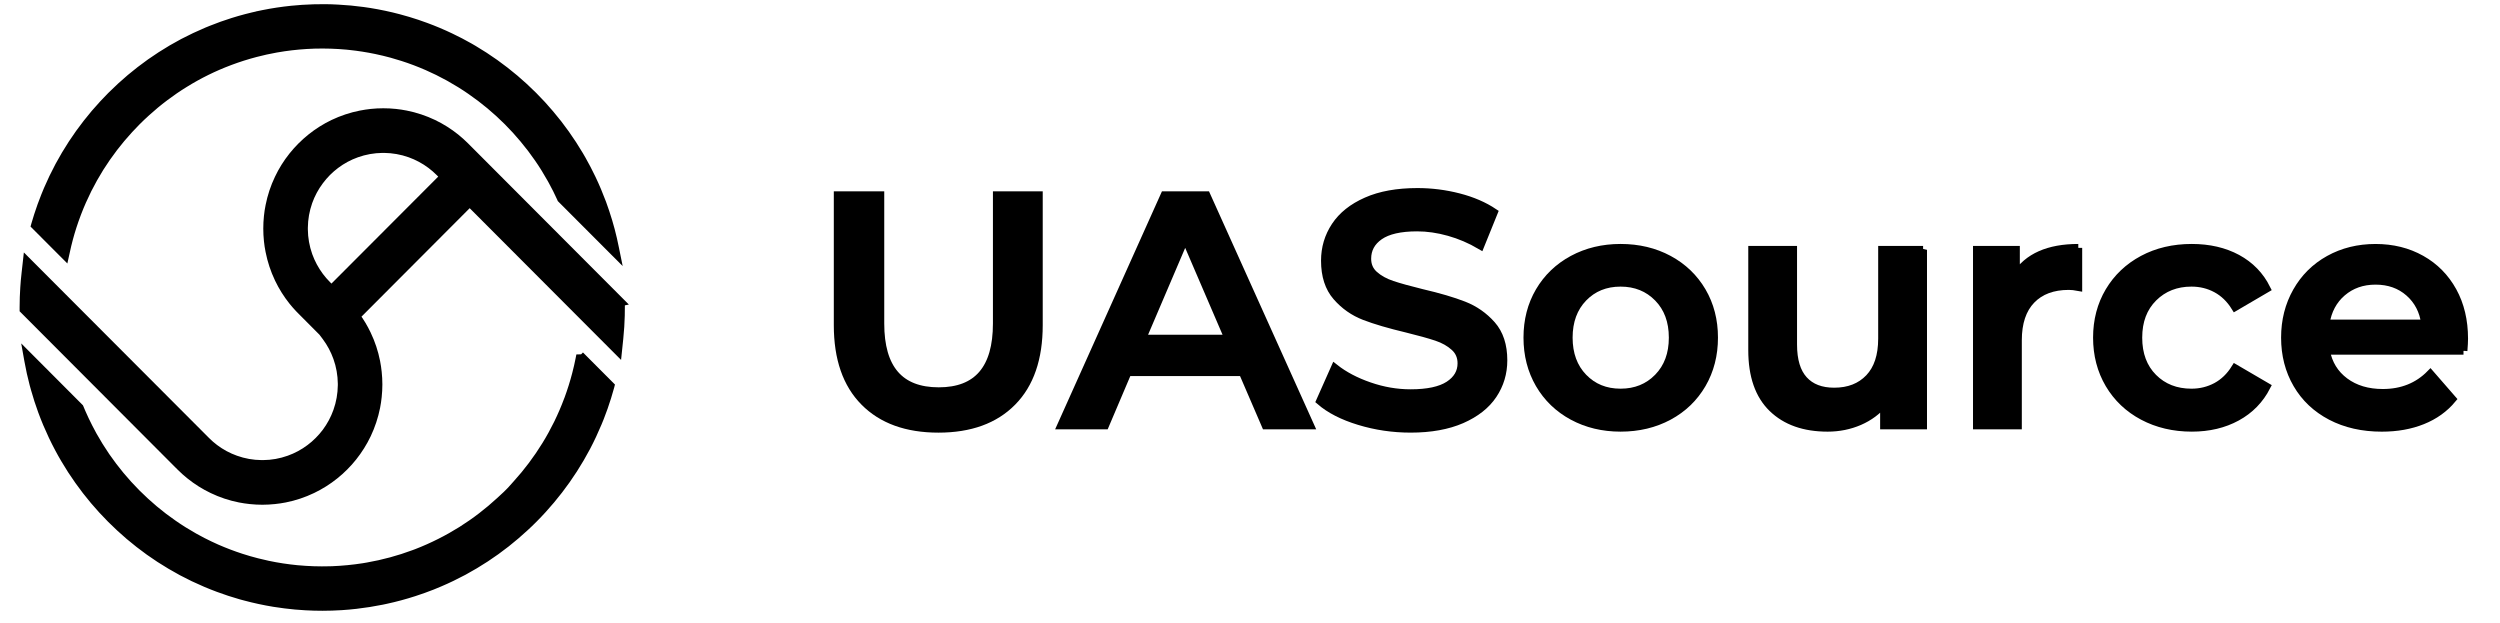
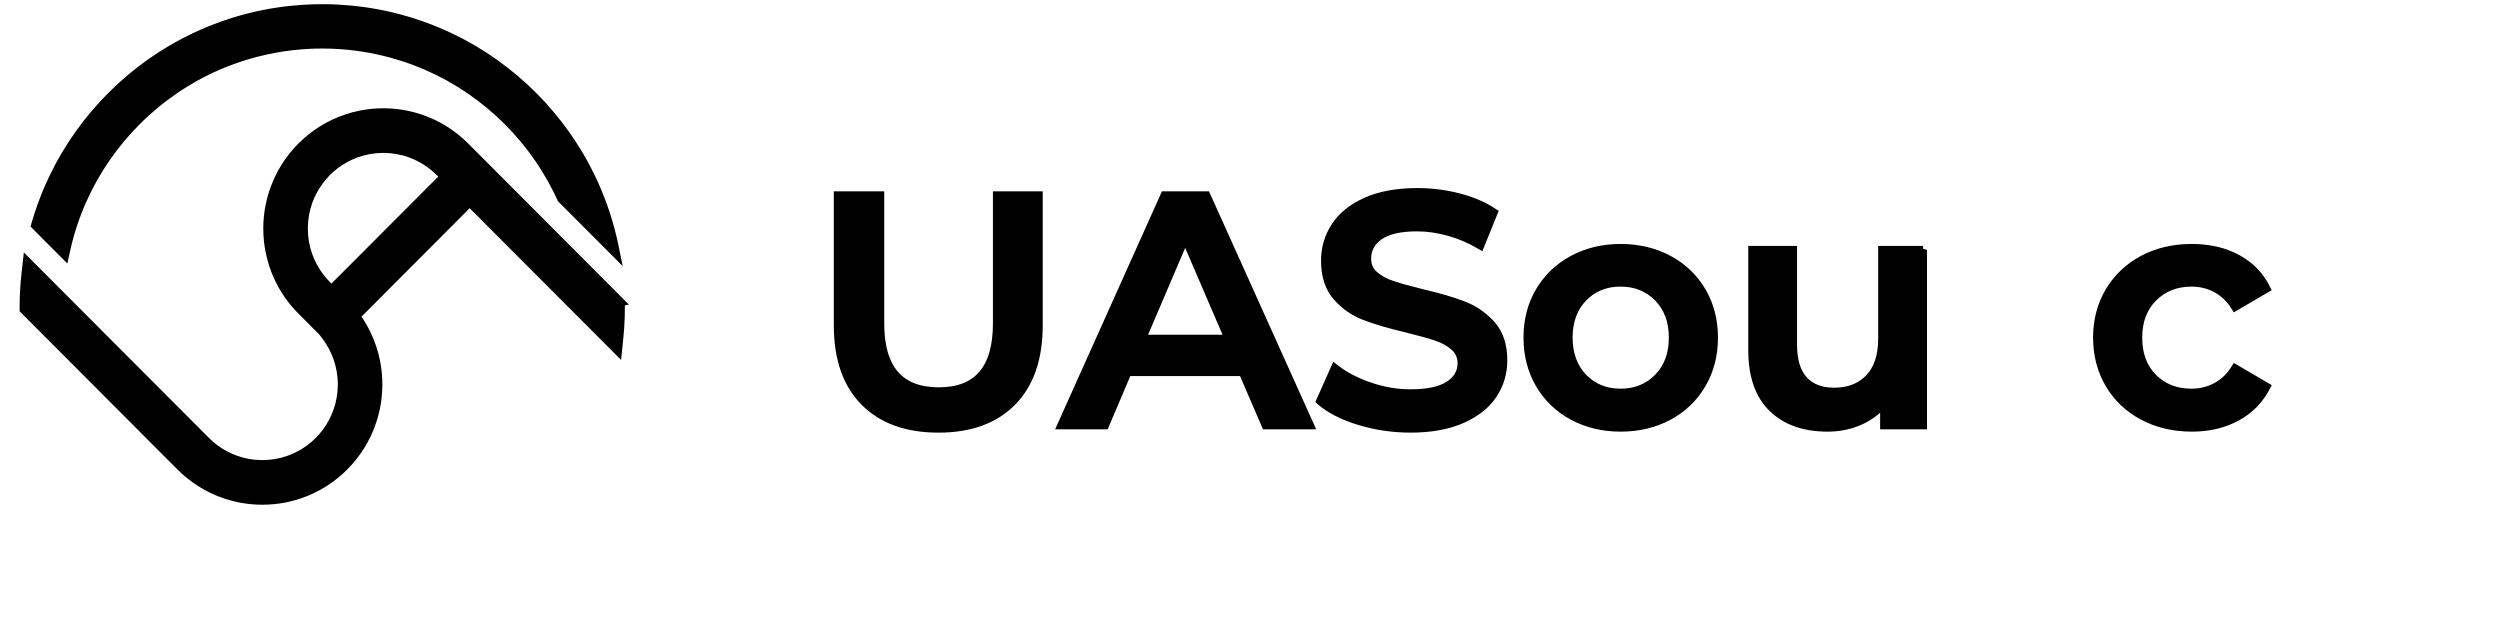
<svg xmlns="http://www.w3.org/2000/svg" width="321" height="80">
  <g>
    <title>background</title>
    <rect fill="none" id="canvas_background" height="82" width="323" y="-1" x="-1" />
  </g>
  <g>
    <title>Layer 1</title>
    <g stroke="null" id="surface1">
      <path stroke="null" id="svg_1" fill-rule="nonzero" fill="rgb(0%,0%,0%)" d="m56.974,22.677l-14.415,14.442l-0.55,-0.55c-0.345,-0.345 -0.663,-0.718 -0.954,-1.104c-0.613,-0.823 -1.095,-1.722 -1.441,-2.686c-0.377,-1.068 -0.577,-2.19 -0.586,-3.326c0,-0.073 0,-0.141 0,-0.209c0.009,-1.141 0.209,-2.259 0.586,-3.331c0.341,-0.959 0.827,-1.863 1.441,-2.681c0.291,-0.391 0.613,-0.763 0.954,-1.109c0.345,-0.345 0.718,-0.668 1.104,-0.959c0.818,-0.613 1.718,-1.1 2.681,-1.441c1.063,-0.382 2.181,-0.577 3.317,-0.591c0.036,0 0.073,0 0.109,0c0.032,0 0.068,0 0.1,0c1.136,0.014 2.254,0.209 3.322,0.591c0.959,0.345 1.859,0.827 2.677,1.441c0.386,0.291 0.759,0.613 1.104,0.959l0.55,0.554zm22.758,16.119l-19.972,-20.018c-0.391,-0.391 -0.804,-0.763 -1.232,-1.109c-0.891,-0.713 -1.859,-1.322 -2.881,-1.813c-1.118,-0.532 -2.299,-0.927 -3.517,-1.168c-0.445,-0.091 -0.895,-0.155 -1.341,-0.204c-1.045,-0.109 -2.104,-0.109 -3.145,0c-0.445,0.05 -0.895,0.118 -1.336,0.204c-1.218,0.241 -2.404,0.636 -3.522,1.168c-1.022,0.491 -1.99,1.1 -2.877,1.813c-0.427,0.345 -0.845,0.718 -1.236,1.109c-0.391,0.395 -0.763,0.809 -1.109,1.241c-0.709,0.886 -1.318,1.859 -1.804,2.886c-0.536,1.118 -0.927,2.304 -1.168,3.526c-0.091,0.441 -0.159,0.895 -0.204,1.341c-0.109,1.045 -0.109,2.104 0,3.149c0.045,0.445 0.114,0.9 0.204,1.341c0.241,1.222 0.632,2.408 1.163,3.522l0.023,0.05c0.486,1.013 1.086,1.968 1.786,2.845c0.509,0.632 1.068,1.227 1.672,1.772l-0.014,0.014l2.218,2.227l-0.005,0.005l0.414,0.55c0.609,0.818 1.095,1.722 1.436,2.686c0.382,1.068 0.577,2.186 0.591,3.322l0,0.214c-0.014,1.141 -0.209,2.259 -0.591,3.326c-0.341,0.963 -0.827,1.868 -1.436,2.686c-0.291,0.386 -0.613,0.759 -0.959,1.104c-0.341,0.345 -0.713,0.668 -1.104,0.959c-0.813,0.613 -1.718,1.1 -2.677,1.441c-1.068,0.382 -2.181,0.582 -3.322,0.591c-0.068,0.005 -0.136,0.005 -0.209,0c-1.136,-0.009 -2.254,-0.209 -3.317,-0.591c-0.963,-0.341 -1.863,-0.827 -2.681,-1.441c-0.386,-0.291 -0.759,-0.613 -1.1,-0.959l-23.035,-23.081l-0.182,1.631c-0.068,0.591 -0.123,1.191 -0.159,1.781c-0.055,0.832 -0.086,1.677 -0.086,2.518l0,0.327l19.572,19.618l0.014,-0.014c0.177,0.195 0.354,0.382 0.536,0.564c0.391,0.395 0.809,0.768 1.236,1.109c0.886,0.713 1.854,1.322 2.881,1.813c1.113,0.536 2.299,0.932 3.517,1.172c0.441,0.086 0.891,0.154 1.336,0.2c0.523,0.055 1.05,0.086 1.572,0.086c0.527,0 1.05,-0.032 1.572,-0.086c0.445,-0.045 0.895,-0.114 1.341,-0.2c1.218,-0.241 2.399,-0.636 3.517,-1.172c1.022,-0.491 1.995,-1.1 2.881,-1.813c0.427,-0.341 0.845,-0.713 1.236,-1.109c0.391,-0.391 0.763,-0.804 1.104,-1.236c0.709,-0.891 1.318,-1.859 1.809,-2.886c0.532,-1.122 0.927,-2.308 1.168,-3.526c0.086,-0.441 0.154,-0.891 0.2,-1.341c0.114,-1.05 0.114,-2.109 0,-3.154c-0.045,-0.445 -0.114,-0.895 -0.2,-1.341c-0.241,-1.222 -0.632,-2.408 -1.168,-3.522l-0.023,-0.05c-0.382,-0.795 -0.836,-1.559 -1.354,-2.272l14.542,-14.578l19.05,19.091l0.173,-1.659c0.05,-0.509 0.095,-1.022 0.127,-1.522c0.059,-0.932 0.082,-1.881 0.077,-2.813l-0.005,-0.323zm0,0" />
      <path stroke="null" id="svg_2" fill-rule="nonzero" fill="rgb(0%,0%,0%)" d="m110.974,51.606c-2.277,-2.29 -3.413,-5.58 -3.413,-9.857l0,-16.678l5.476,0l0,16.464c0,5.799 2.499,8.698 7.498,8.698c4.971,0 7.457,-2.899 7.457,-8.698l0,-16.464l5.394,0l0,16.678c0,4.276 -1.132,7.566 -3.395,9.857c-2.259,2.295 -5.426,3.445 -9.498,3.445c-4.072,0 -7.248,-1.15 -9.52,-3.445" />
      <path stroke="null" id="svg_3" fill-rule="nonzero" fill="rgb(0%,0%,0%)" d="m157.735,43.481l-5.558,-12.924l-5.521,12.924l11.079,0zm1.813,4.303l-14.746,0l-2.908,6.844l-5.644,0l13.269,-29.561l5.394,0l13.315,29.561l-5.73,0l-2.949,-6.844zm0,0" />
      <path stroke="null" id="svg_4" fill-rule="nonzero" fill="rgb(0%,0%,0%)" d="m174.526,54.078c-2.122,-0.645 -3.799,-1.504 -5.035,-2.577l1.895,-4.263c1.209,0.954 2.69,1.736 4.444,2.34c1.754,0.609 3.517,0.909 5.29,0.909c2.19,0 3.826,-0.35 4.908,-1.054c1.077,-0.704 1.622,-1.631 1.622,-2.786c0,-0.845 -0.304,-1.545 -0.909,-2.09c-0.604,-0.55 -1.368,-0.982 -2.295,-1.291c-0.927,-0.309 -2.19,-0.659 -3.79,-1.054c-2.249,-0.536 -4.067,-1.068 -5.458,-1.604c-1.391,-0.536 -2.586,-1.372 -3.581,-2.513c-0.995,-1.141 -1.495,-2.681 -1.495,-4.622c0,-1.636 0.441,-3.117 1.327,-4.458c0.886,-1.336 2.218,-2.399 4.004,-3.186c1.781,-0.791 3.967,-1.182 6.548,-1.182c1.8,0 3.567,0.223 5.308,0.673c1.745,0.45 3.245,1.1 4.508,1.945l-1.727,4.263c-1.291,-0.759 -2.64,-1.336 -4.044,-1.731c-1.404,-0.395 -2.767,-0.591 -4.085,-0.591c-2.163,0 -3.772,0.368 -4.826,1.1c-1.05,0.732 -1.577,1.704 -1.577,2.913c0,0.845 0.3,1.531 0.904,2.068c0.604,0.536 1.368,0.959 2.295,1.268c0.927,0.309 2.195,0.659 3.794,1.054c2.19,0.509 3.985,1.036 5.394,1.586c1.4,0.545 2.604,1.386 3.599,2.508c0.995,1.127 1.495,2.649 1.495,4.562c0,1.631 -0.441,3.108 -1.327,4.435c-0.882,1.322 -2.227,2.377 -4.022,3.167c-1.8,0.786 -3.99,1.182 -6.571,1.182c-2.277,0 -4.476,-0.327 -6.594,-0.972" />
      <path stroke="null" id="svg_5" fill-rule="nonzero" fill="rgb(0%,0%,0%)" d="m212.884,48.461c1.263,-1.295 1.895,-2.999 1.895,-5.108c0,-2.113 -0.632,-3.817 -1.895,-5.112c-1.263,-1.291 -2.867,-1.94 -4.803,-1.94c-1.94,0 -3.531,0.65 -4.781,1.94c-1.25,1.295 -1.877,2.999 -1.877,5.112c0,2.109 0.627,3.813 1.877,5.108c1.25,1.295 2.84,1.945 4.781,1.945c1.936,0 3.54,-0.65 4.803,-1.945m-10.956,4.985c-1.822,-0.986 -3.249,-2.358 -4.276,-4.117c-1.022,-1.759 -1.536,-3.754 -1.536,-5.976c0,-2.222 0.513,-4.208 1.536,-5.953c1.027,-1.745 2.454,-3.113 4.276,-4.099c1.827,-0.982 3.876,-1.477 6.153,-1.477c2.304,0 4.367,0.495 6.194,1.477c1.827,0.986 3.249,2.354 4.276,4.099c1.022,1.745 1.536,3.731 1.536,5.953c0,2.222 -0.513,4.217 -1.536,5.976c-1.027,1.759 -2.449,3.131 -4.276,4.117c-1.827,0.982 -3.89,1.477 -6.194,1.477c-2.277,0 -4.326,-0.495 -6.153,-1.477" />
      <path stroke="null" id="svg_6" fill-rule="nonzero" fill="rgb(0%,0%,0%)" d="m246.926,32.079l0,22.549l-5.017,0l0,-2.872c-0.841,1.013 -1.895,1.795 -3.158,2.345c-1.263,0.545 -2.627,0.823 -4.085,0.823c-3.008,0 -5.371,-0.836 -7.098,-2.513c-1.727,-1.677 -2.59,-4.158 -2.59,-7.453l0,-12.879l5.262,0l0,12.161c0,2.027 0.459,3.54 1.372,4.54c0.909,1 2.209,1.5 3.894,1.5c1.881,0 3.376,-0.586 4.49,-1.754c1.109,-1.168 1.663,-2.849 1.663,-5.044l0,-11.402l5.267,0zm0,0" />
-       <path stroke="null" id="svg_7" fill-rule="nonzero" fill="rgb(0%,0%,0%)" d="m266.853,31.824l0,5.026c-0.45,-0.086 -0.859,-0.127 -1.222,-0.127c-2.05,0 -3.654,0.6 -4.803,1.795c-1.15,1.195 -1.727,2.922 -1.727,5.171l0,10.938l-5.267,0l0,-22.549l5.012,0l0,3.295c1.518,-2.368 4.185,-3.549 8.007,-3.549" />
      <path stroke="null" id="svg_8" fill-rule="nonzero" fill="rgb(0%,0%,0%)" d="m275.15,53.446c-1.854,-0.986 -3.299,-2.358 -4.34,-4.117c-1.036,-1.759 -1.559,-3.754 -1.559,-5.976c0,-2.222 0.523,-4.208 1.559,-5.953c1.041,-1.745 2.481,-3.113 4.322,-4.099c1.836,-0.982 3.935,-1.477 6.298,-1.477c2.218,0 4.163,0.45 5.835,1.35c1.668,0.904 2.927,2.199 3.767,3.885l-4.044,2.368c-0.645,-1.041 -1.454,-1.822 -2.422,-2.345c-0.968,-0.523 -2.027,-0.782 -3.181,-0.782c-1.963,0 -3.595,0.641 -4.885,1.922c-1.291,1.281 -1.94,2.99 -1.94,5.131c0,2.14 0.641,3.849 1.918,5.131c1.277,1.281 2.913,1.922 4.908,1.922c1.154,0 2.213,-0.264 3.181,-0.782c0.968,-0.523 1.777,-1.304 2.422,-2.345l4.044,2.363c-0.868,1.69 -2.14,2.995 -3.813,3.908c-1.672,0.913 -3.599,1.372 -5.789,1.372c-2.331,0 -4.426,-0.495 -6.28,-1.477" />
-       <path stroke="null" id="svg_9" fill-rule="nonzero" fill="rgb(0%,0%,0%)" d="m300.744,37.546c-1.163,1 -1.872,2.331 -2.127,3.99l12.765,0c-0.223,-1.631 -0.913,-2.954 -2.063,-3.967c-1.154,-1.013 -2.586,-1.522 -4.299,-1.522c-1.686,0 -3.108,0.5 -4.276,1.5m15.569,7.494l-17.655,0c0.309,1.663 1.118,2.977 2.422,3.949c1.309,0.972 2.931,1.459 4.867,1.459c2.472,0 4.508,-0.818 6.108,-2.449l2.827,3.249c-1.013,1.213 -2.29,2.127 -3.835,2.745c-1.545,0.623 -3.286,0.932 -5.226,0.932c-2.472,0 -4.649,-0.495 -6.53,-1.477c-1.881,-0.986 -3.336,-2.358 -4.358,-4.117c-1.027,-1.759 -1.541,-3.754 -1.541,-5.976c0,-2.195 0.5,-4.172 1.5,-5.935c0.995,-1.759 2.377,-3.131 4.149,-4.117c1.768,-0.982 3.763,-1.477 5.98,-1.477c2.19,0 4.149,0.486 5.88,1.459c1.727,0.968 3.072,2.336 4.044,4.094c0.968,1.759 1.45,3.794 1.45,6.103c0,0.364 -0.027,0.886 -0.082,1.559" />
      <path stroke="null" id="svg_10" fill-rule="nonzero" fill="rgb(0%,0%,0%)" d="m78.982,31.893c-0.164,-0.823 -0.35,-1.618 -0.545,-2.358c-0.095,-0.368 -0.204,-0.741 -0.314,-1.113c-0.236,-0.782 -0.495,-1.568 -0.777,-2.336c-0.404,-1.082 -0.854,-2.154 -1.35,-3.19c-0.391,-0.818 -0.813,-1.627 -1.254,-2.404c-0.105,-0.186 -0.214,-0.373 -0.323,-0.559c-0.554,-0.936 -1.154,-1.863 -1.786,-2.749c-0.618,-0.873 -1.286,-1.731 -1.986,-2.554c-0.677,-0.804 -1.4,-1.591 -2.145,-2.336l-0.027,-0.027c-0.754,-0.754 -1.55,-1.486 -2.358,-2.172c-0.823,-0.695 -1.681,-1.363 -2.554,-1.986c-0.886,-0.632 -1.813,-1.232 -2.749,-1.786c-0.164,-0.095 -0.327,-0.191 -0.491,-0.286c-0.8,-0.454 -1.631,-0.891 -2.468,-1.286c-1.041,-0.495 -2.113,-0.95 -3.19,-1.345c-0.745,-0.277 -1.504,-0.527 -2.254,-0.754c-0.386,-0.118 -0.786,-0.232 -1.191,-0.336c-1.227,-0.327 -2.486,-0.591 -3.74,-0.795c-0.286,-0.045 -0.573,-0.086 -0.859,-0.127c-1.068,-0.145 -2.159,-0.25 -3.236,-0.304c-0.55,-0.032 -1.104,-0.05 -1.65,-0.055c-0.972,-0.005 -1.95,0.023 -2.917,0.086c-0.477,0.032 -0.95,0.073 -1.409,0.118c-1.209,0.127 -2.427,0.309 -3.622,0.55l-0.441,0.091l0,0.005c-1.163,0.245 -2.327,0.55 -3.454,0.904c-0.945,0.295 -1.881,0.632 -2.795,1c-0.177,0.068 -0.35,0.141 -0.527,0.214c-1.045,0.441 -2.086,0.932 -3.081,1.454c-0.968,0.513 -1.931,1.077 -2.858,1.677c-0.909,0.586 -1.804,1.218 -2.658,1.881c-0.841,0.65 -1.672,1.35 -2.458,2.072c-0.427,0.391 -0.85,0.8 -1.263,1.209c-0.341,0.341 -0.682,0.695 -1.009,1.054c-0.727,0.782 -1.431,1.609 -2.086,2.449c-0.668,0.854 -1.304,1.74 -1.895,2.645c-0.6,0.918 -1.168,1.877 -1.69,2.845c-0.532,0.995 -1.027,2.027 -1.472,3.067c-0.114,0.268 -0.227,0.541 -0.332,0.809c-0.327,0.818 -0.632,1.659 -0.9,2.499c-0.109,0.341 -0.223,0.704 -0.35,1.15l-0.036,0.132l3.876,3.885l0.091,-0.409c0.132,-0.627 0.277,-1.236 0.432,-1.809c0.277,-1.027 0.609,-2.054 0.986,-3.054l0.082,-0.218c0.391,-1.022 0.841,-2.036 1.327,-3.013c0.473,-0.941 1,-1.877 1.563,-2.781c0.55,-0.873 1.15,-1.736 1.781,-2.563c0.618,-0.809 1.286,-1.604 1.981,-2.358c0.309,-0.341 0.636,-0.682 0.963,-1.009c0.395,-0.395 0.804,-0.786 1.213,-1.154c0.759,-0.691 1.554,-1.354 2.372,-1.968c0.827,-0.627 1.69,-1.218 2.577,-1.763c0.9,-0.559 1.84,-1.082 2.79,-1.55c0.959,-0.473 1.954,-0.904 2.958,-1.281l0.068,-0.027c1.072,-0.4 2.181,-0.754 3.295,-1.045c0.859,-0.227 1.745,-0.418 2.622,-0.577c0.327,-0.055 0.659,-0.109 0.982,-0.159c1.272,-0.186 2.568,-0.304 3.858,-0.345l0.127,-0.005c1.354,-0.036 2.731,0.009 4.081,0.132c0.145,0.014 0.286,0.027 0.432,0.045c1.113,0.118 2.24,0.295 3.336,0.523c0.673,0.141 1.345,0.304 2.004,0.482c0.473,0.132 0.954,0.273 1.427,0.427c1.068,0.341 2.127,0.745 3.149,1.191c0.913,0.4 1.822,0.845 2.695,1.327l0.204,0.114c0.913,0.509 1.813,1.068 2.672,1.663c0.845,0.582 1.677,1.213 2.468,1.872c0.782,0.65 1.545,1.35 2.268,2.072l0.027,0.027c0.713,0.713 1.4,1.468 2.045,2.245c0.663,0.791 1.295,1.622 1.877,2.468c0.595,0.859 1.154,1.763 1.663,2.677c0.05,0.086 0.1,0.177 0.145,0.264c0.391,0.704 0.763,1.454 1.113,2.227l0.014,0.036l7.085,7.098l-0.15,-0.736zm0,0" />
-       <path stroke="null" id="svg_11" fill-rule="nonzero" fill="rgb(0%,0%,0%)" d="m74.497,45.607l-0.082,0.414c-0.132,0.677 -0.286,1.359 -0.459,2.013c-0.282,1.086 -0.623,2.163 -1.009,3.213l-0.036,0.086c-0.382,1.032 -0.823,2.049 -1.304,3.036c-0.468,0.954 -0.986,1.895 -1.545,2.799c-0.545,0.886 -1.136,1.754 -1.759,2.581c-0.613,0.818 -1.272,1.618 -1.963,2.377l-0.504,0.564l0.014,0.014l-1.1,1.104l-0.009,-0.014l-0.559,0.518c-0.754,0.695 -1.545,1.363 -2.358,1.986c-0.818,0.632 -1.681,1.227 -2.554,1.781c-0.9,0.563 -1.831,1.091 -2.777,1.563c-0.972,0.491 -1.981,0.941 -3.004,1.336c-0.123,0.045 -0.245,0.091 -0.368,0.136c-0.945,0.354 -1.922,0.668 -2.899,0.932c-1,0.273 -2.022,0.5 -3.04,0.677c-0.177,0.032 -0.354,0.059 -0.532,0.091c-1.304,0.204 -2.631,0.332 -3.949,0.386c-0.114,0.005 -0.227,0.009 -0.341,0.009c-1.372,0.041 -2.758,-0.005 -4.126,-0.132l-0.073,-0.005c-1.259,-0.123 -2.527,-0.314 -3.763,-0.577c-0.459,-0.095 -0.927,-0.204 -1.395,-0.327c-0.686,-0.173 -1.368,-0.373 -2.027,-0.586c-1.063,-0.345 -2.122,-0.75 -3.145,-1.195c-0.604,-0.268 -1.218,-0.559 -1.809,-0.863c-0.368,-0.191 -0.732,-0.386 -1.082,-0.582c-0.913,-0.514 -1.809,-1.072 -2.672,-1.672c-0.845,-0.582 -1.672,-1.213 -2.463,-1.877c-0.768,-0.645 -1.522,-1.336 -2.24,-2.054l-0.023,-0.023c-0.723,-0.727 -1.418,-1.491 -2.068,-2.272c-0.659,-0.791 -1.286,-1.627 -1.872,-2.472c-0.591,-0.863 -1.15,-1.768 -1.659,-2.681c-0.186,-0.341 -0.373,-0.686 -0.545,-1.027c-0.314,-0.613 -0.613,-1.245 -0.891,-1.881c-0.086,-0.2 -0.173,-0.409 -0.259,-0.613l-0.018,-0.041l-6.735,-6.753l0.127,0.713c0.186,1.045 0.414,2.072 0.673,3.054c0.055,0.204 0.114,0.414 0.173,0.623c0.268,0.95 0.573,1.9 0.913,2.827c0.4,1.086 0.854,2.163 1.345,3.199c0.25,0.527 0.518,1.059 0.791,1.572c0.25,0.473 0.514,0.941 0.782,1.395c0.55,0.941 1.15,1.868 1.781,2.754c0.618,0.873 1.282,1.736 1.977,2.558c0.686,0.813 1.418,1.609 2.172,2.368l0.023,0.023c0.75,0.745 1.531,1.472 2.331,2.154c0.823,0.695 1.677,1.368 2.549,1.99c0.886,0.632 1.809,1.236 2.745,1.786c0.473,0.282 0.963,0.559 1.454,0.823c0.486,0.259 0.991,0.513 1.5,0.759c1.036,0.495 2.109,0.95 3.186,1.35c0.95,0.354 1.922,0.673 2.899,0.95c0.177,0.05 0.359,0.1 0.541,0.145c1.222,0.327 2.477,0.6 3.731,0.804c0.459,0.073 0.932,0.141 1.409,0.2c0.882,0.114 1.781,0.195 2.677,0.241c0.7,0.041 1.409,0.059 2.109,0.059l0.041,0c0.8,0 1.609,-0.027 2.404,-0.077c0.632,-0.041 1.263,-0.095 1.881,-0.168c1.118,-0.127 2.24,-0.304 3.34,-0.527c0.186,-0.036 0.368,-0.077 0.55,-0.118c1.2,-0.259 2.399,-0.586 3.567,-0.963c0.782,-0.25 1.563,-0.532 2.327,-0.832c0.323,-0.132 0.65,-0.264 0.972,-0.404c1.041,-0.441 2.068,-0.941 3.063,-1.472c0.968,-0.523 1.922,-1.095 2.84,-1.695c0.9,-0.591 1.786,-1.227 2.64,-1.9c0.836,-0.659 1.659,-1.363 2.44,-2.09c0.359,-0.327 0.713,-0.673 1.054,-1.013c0.409,-0.409 0.813,-0.836 1.204,-1.263c0.718,-0.786 1.413,-1.618 2.068,-2.468c0.659,-0.854 1.291,-1.75 1.877,-2.663c0.595,-0.927 1.159,-1.89 1.672,-2.863c0.527,-1.004 1.013,-2.04 1.45,-3.09c0.095,-0.232 0.191,-0.459 0.282,-0.691c0.341,-0.868 0.654,-1.754 0.927,-2.636c0.127,-0.4 0.254,-0.836 0.391,-1.336l0.032,-0.127l-3.908,-3.917zm0,0" />
    </g>
  </g>
</svg>